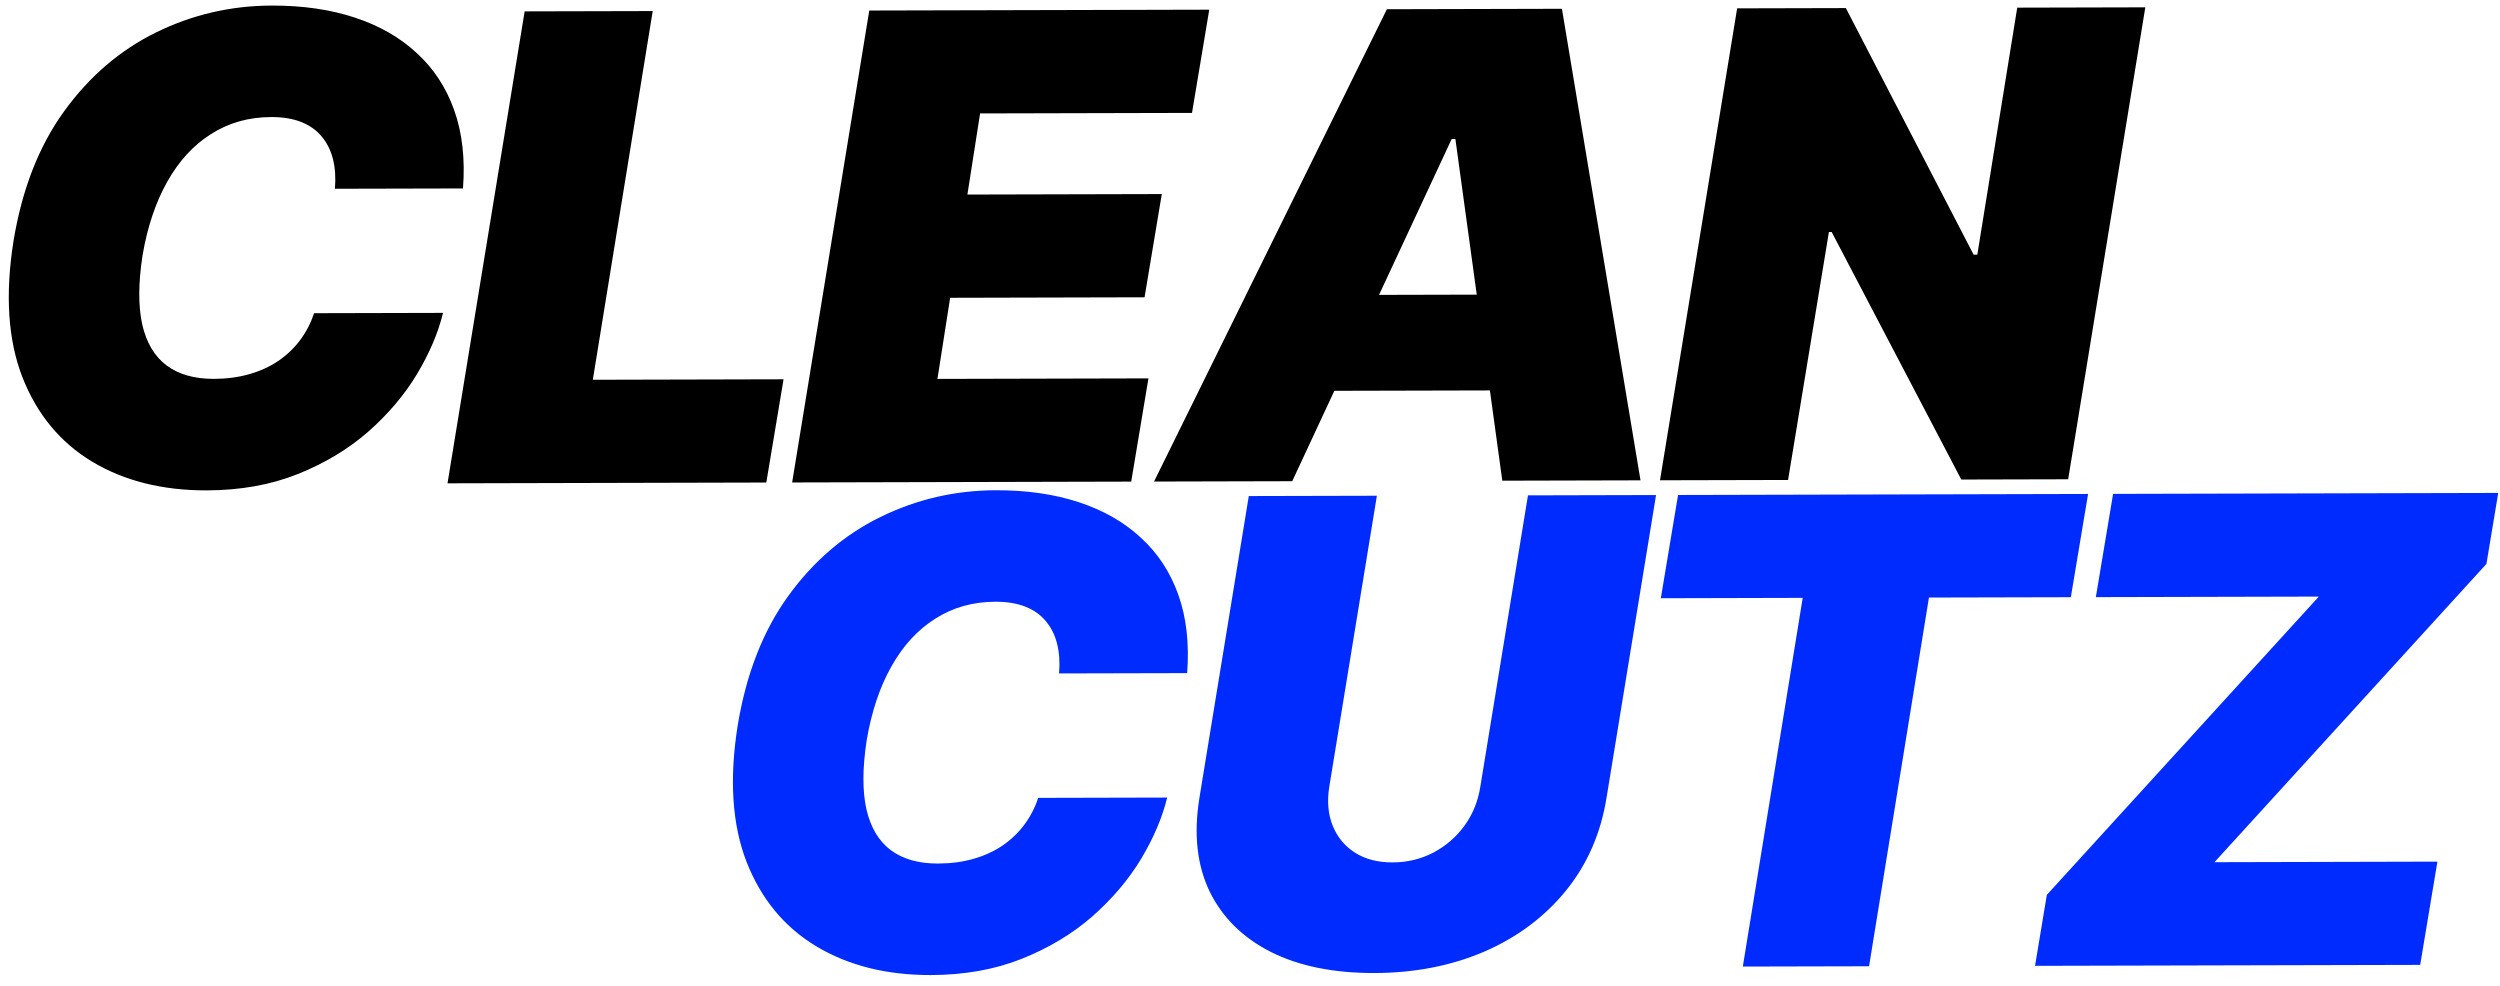
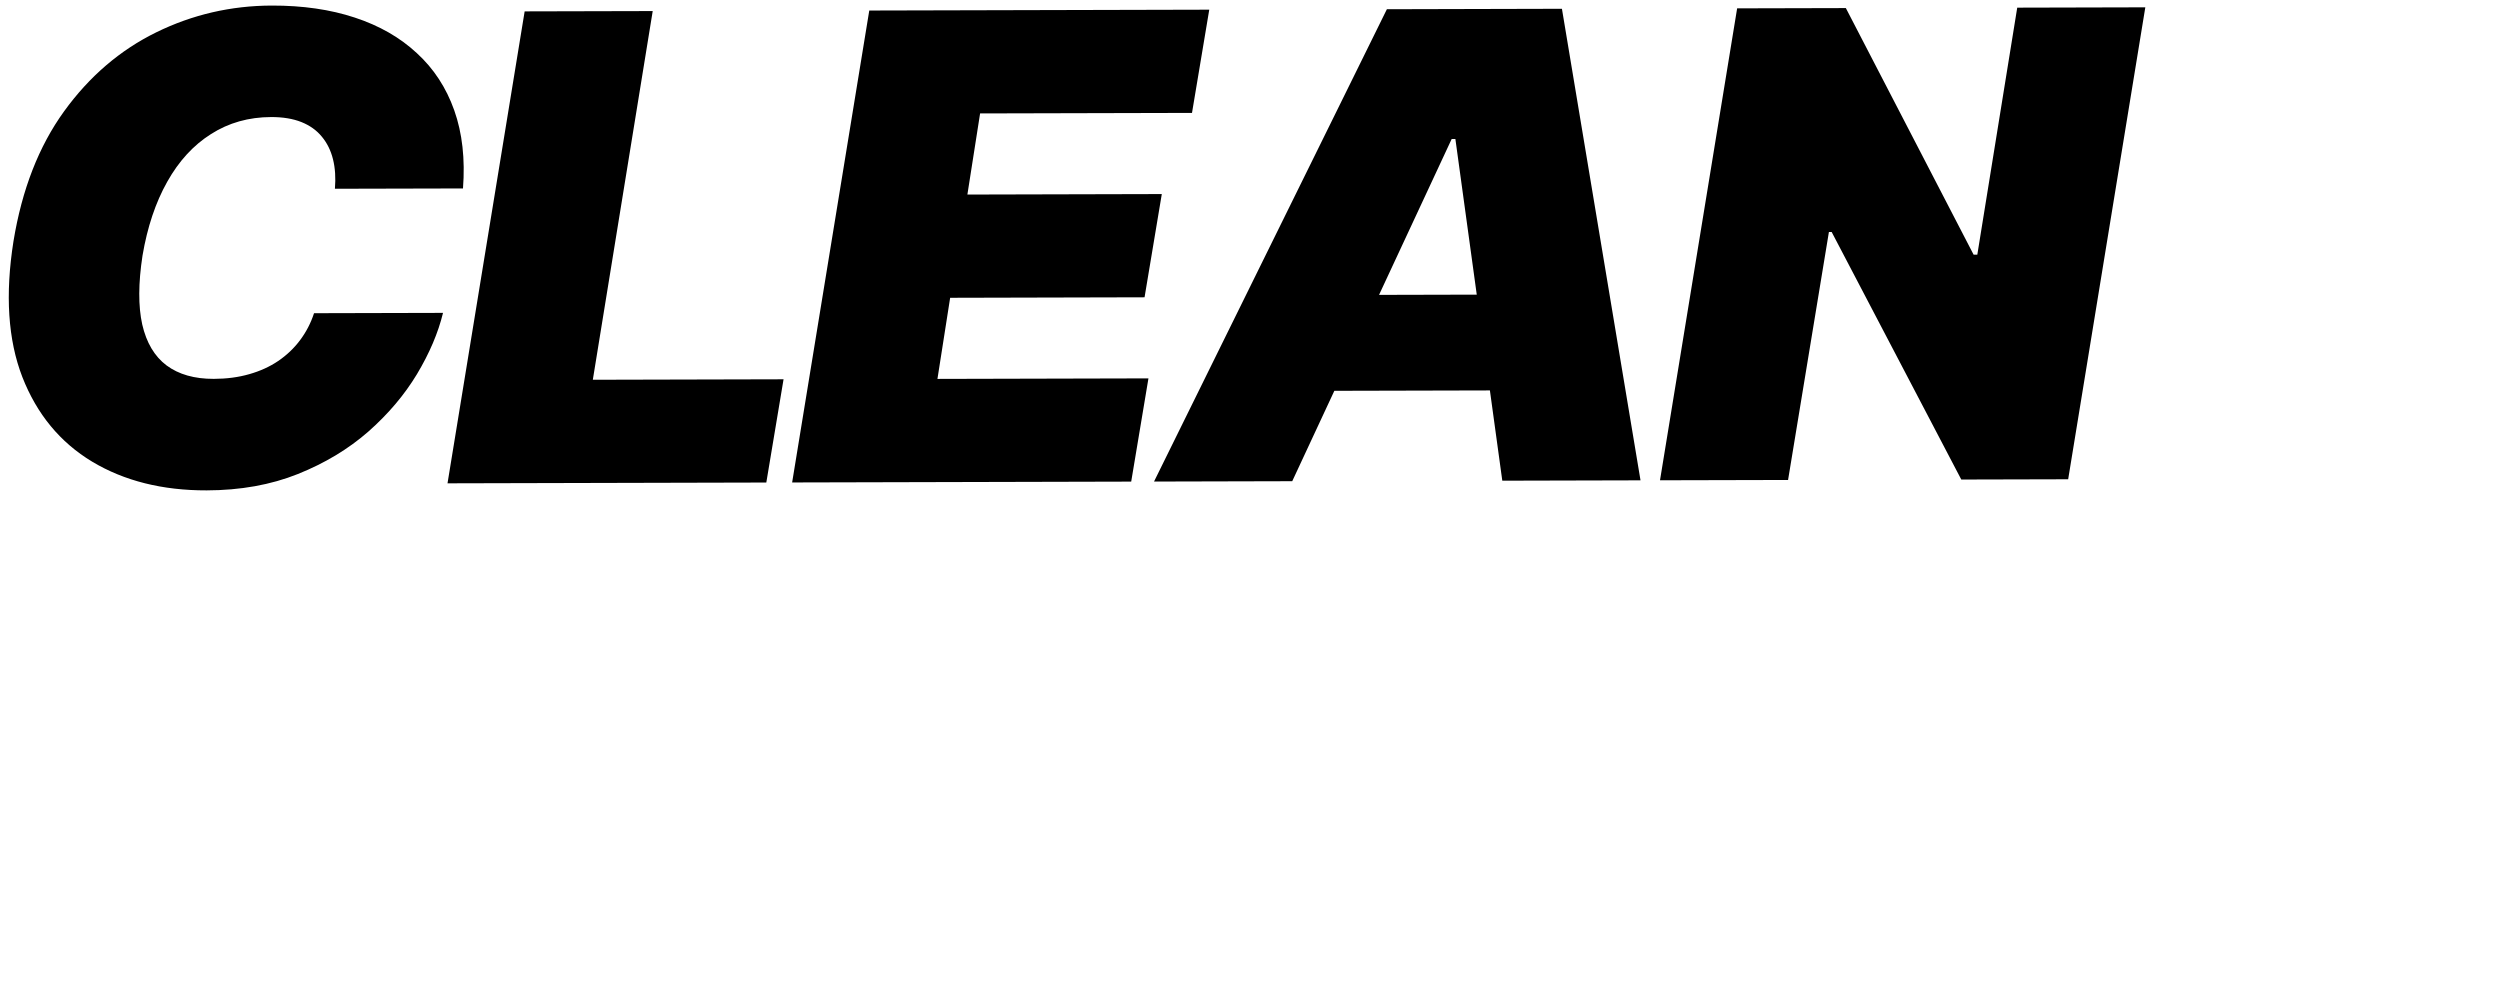
<svg xmlns="http://www.w3.org/2000/svg" width="185" height="73" viewBox="0 0 185 73" fill="none">
-   <path d="M34.261 13.945L24.784 13.968C24.85 13.161 24.803 12.434 24.642 11.787C24.481 11.14 24.207 10.584 23.82 10.118C23.432 9.642 22.925 9.28 22.3 9.031C21.674 8.783 20.93 8.66 20.066 8.662C18.407 8.666 16.925 9.085 15.62 9.917C14.316 10.739 13.233 11.918 12.373 13.454C11.514 14.979 10.905 16.799 10.546 18.913C10.233 20.959 10.226 22.658 10.525 24.01C10.835 25.361 11.434 26.371 12.322 27.039C13.222 27.708 14.387 28.04 15.819 28.036C16.774 28.034 17.648 27.918 18.443 27.689C19.249 27.46 19.965 27.134 20.588 26.712C21.224 26.279 21.762 25.766 22.204 25.174C22.657 24.57 23.002 23.905 23.239 23.177L32.784 23.153C32.424 24.631 31.78 26.144 30.852 27.692C29.924 29.228 28.723 30.646 27.249 31.945C25.775 33.233 24.039 34.277 22.041 35.078C20.043 35.878 17.794 36.281 15.294 36.288C12.021 36.296 9.196 35.587 6.817 34.161C4.45 32.735 2.729 30.649 1.654 27.901C0.59 25.154 0.372 21.802 0.998 17.846C1.625 14.026 2.873 10.824 4.741 8.24C6.61 5.656 8.883 3.707 11.562 2.393C14.24 1.08 17.091 0.419 20.114 0.412C22.398 0.406 24.444 0.702 26.252 1.3C28.072 1.898 29.602 2.774 30.844 3.93C32.097 5.075 33.021 6.488 33.616 8.168C34.211 9.848 34.426 11.774 34.261 13.945ZM33.116 35.766L38.824 0.842L48.301 0.819L43.869 28.102L57.983 28.067L56.707 35.707L33.116 35.766ZM58.618 35.702L64.326 0.779L89.485 0.716L88.208 8.355L72.527 8.394L71.587 14.397L85.973 14.361L84.697 22L70.311 22.036L69.371 28.039L84.985 28L83.709 35.639L58.618 35.702ZM95.625 35.609L85.398 35.635L102.629 0.683L115.583 0.65L121.398 35.545L111.17 35.571L107.698 10.284L107.425 10.284L95.625 35.609ZM96 21.836L115.227 21.788L114.017 28.882L94.79 28.93L96 21.836ZM158.753 0.542L153.044 35.466L145.135 35.486L135.544 17.169L135.339 17.169L132.317 35.518L122.84 35.541L128.548 0.618L136.593 0.598L146.048 18.847L146.321 18.846L149.275 0.566L158.753 0.542Z" fill="black" />
-   <path d="M87.849 49.811L78.371 49.834C78.437 49.028 78.39 48.3 78.229 47.653C78.069 47.006 77.795 46.45 77.407 45.985C77.019 45.508 76.513 45.146 75.887 44.898C75.262 44.649 74.517 44.526 73.653 44.528C71.994 44.532 70.512 44.951 69.208 45.783C67.903 46.605 66.821 47.784 65.961 49.32C65.101 50.845 64.492 52.665 64.134 54.779C63.821 56.825 63.813 58.524 64.112 59.876C64.422 61.227 65.022 62.237 65.91 62.906C66.809 63.574 67.975 63.906 69.406 63.902C70.361 63.9 71.236 63.784 72.031 63.555C72.837 63.326 73.552 63 74.176 62.578C74.811 62.145 75.35 61.632 75.791 61.04C76.244 60.436 76.589 59.771 76.826 59.043L86.371 59.019C86.012 60.497 85.368 62.01 84.44 63.558C83.512 65.094 82.311 66.512 80.837 67.811C79.363 69.099 77.627 70.143 75.629 70.944C73.631 71.744 71.382 72.147 68.882 72.154C65.609 72.162 62.783 71.453 60.405 70.027C58.037 68.601 56.316 66.515 55.241 63.767C54.178 61.02 53.959 57.668 54.585 53.712C55.212 49.892 56.46 46.69 58.328 44.106C60.197 41.522 62.471 39.573 65.149 38.26C67.828 36.946 70.678 36.285 73.701 36.278C75.985 36.272 78.031 36.568 79.84 37.166C81.659 37.764 83.19 38.641 84.431 39.797C85.684 40.941 86.608 42.354 87.203 44.034C87.799 45.714 88.013 47.64 87.849 49.811ZM113.07 36.657L122.548 36.633L118.888 59.006C118.462 61.666 117.457 63.97 115.871 65.917C114.296 67.853 112.289 69.352 109.848 70.415C107.407 71.466 104.693 71.996 101.704 72.004C98.693 72.011 96.146 71.495 94.064 70.454C91.982 69.403 90.467 67.912 89.519 65.983C88.582 64.042 88.326 61.741 88.751 59.081L92.411 36.708L101.889 36.685L98.363 58.239C98.195 59.319 98.283 60.279 98.626 61.119C98.969 61.959 99.522 62.623 100.284 63.109C101.047 63.585 101.968 63.821 103.047 63.818C104.138 63.816 105.143 63.574 106.063 63.095C106.993 62.604 107.764 61.937 108.376 61.095C108.987 60.252 109.377 59.291 109.545 58.211L113.07 36.657ZM122.901 44.269L124.177 36.629L154.518 36.553L153.242 44.193L142.742 44.219L138.31 71.503L128.969 71.526L133.401 44.242L122.901 44.269ZM150.593 71.472L151.466 66.22L171.593 44.147L155.093 44.188L156.369 36.548L184.869 36.477L183.996 41.729L163.869 63.803L180.369 63.761L179.093 71.401L150.593 71.472Z" fill="#002BFF" />
+   <path d="M34.261 13.945L24.784 13.968C24.85 13.161 24.803 12.434 24.642 11.787C24.481 11.14 24.207 10.584 23.82 10.118C23.432 9.642 22.925 9.28 22.3 9.031C21.674 8.783 20.93 8.66 20.066 8.662C18.407 8.666 16.925 9.085 15.62 9.917C14.316 10.739 13.233 11.918 12.373 13.454C11.514 14.979 10.905 16.799 10.546 18.913C10.233 20.959 10.226 22.658 10.525 24.01C10.835 25.361 11.434 26.371 12.322 27.039C13.222 27.708 14.387 28.04 15.819 28.036C16.774 28.034 17.648 27.918 18.443 27.689C19.249 27.46 19.965 27.134 20.588 26.712C21.224 26.279 21.762 25.766 22.204 25.174C22.657 24.57 23.002 23.905 23.239 23.177L32.784 23.153C32.424 24.631 31.78 26.144 30.852 27.692C29.924 29.228 28.723 30.646 27.249 31.945C25.775 33.233 24.039 34.277 22.041 35.078C20.043 35.878 17.794 36.281 15.294 36.288C12.021 36.296 9.196 35.587 6.817 34.161C4.45 32.735 2.729 30.649 1.654 27.901C0.59 25.154 0.372 21.802 0.998 17.846C1.625 14.026 2.873 10.824 4.741 8.24C6.61 5.656 8.883 3.707 11.562 2.393C14.24 1.08 17.091 0.419 20.114 0.412C22.398 0.406 24.444 0.702 26.252 1.3C28.072 1.898 29.602 2.774 30.844 3.93C32.097 5.075 33.021 6.488 33.616 8.168C34.211 9.848 34.426 11.774 34.261 13.945ZM33.116 35.766L38.824 0.842L48.301 0.819L43.869 28.102L57.983 28.067L56.707 35.707L33.116 35.766M58.618 35.702L64.326 0.779L89.485 0.716L88.208 8.355L72.527 8.394L71.587 14.397L85.973 14.361L84.697 22L70.311 22.036L69.371 28.039L84.985 28L83.709 35.639L58.618 35.702ZM95.625 35.609L85.398 35.635L102.629 0.683L115.583 0.65L121.398 35.545L111.17 35.571L107.698 10.284L107.425 10.284L95.625 35.609ZM96 21.836L115.227 21.788L114.017 28.882L94.79 28.93L96 21.836ZM158.753 0.542L153.044 35.466L145.135 35.486L135.544 17.169L135.339 17.169L132.317 35.518L122.84 35.541L128.548 0.618L136.593 0.598L146.048 18.847L146.321 18.846L149.275 0.566L158.753 0.542Z" fill="black" />
</svg>